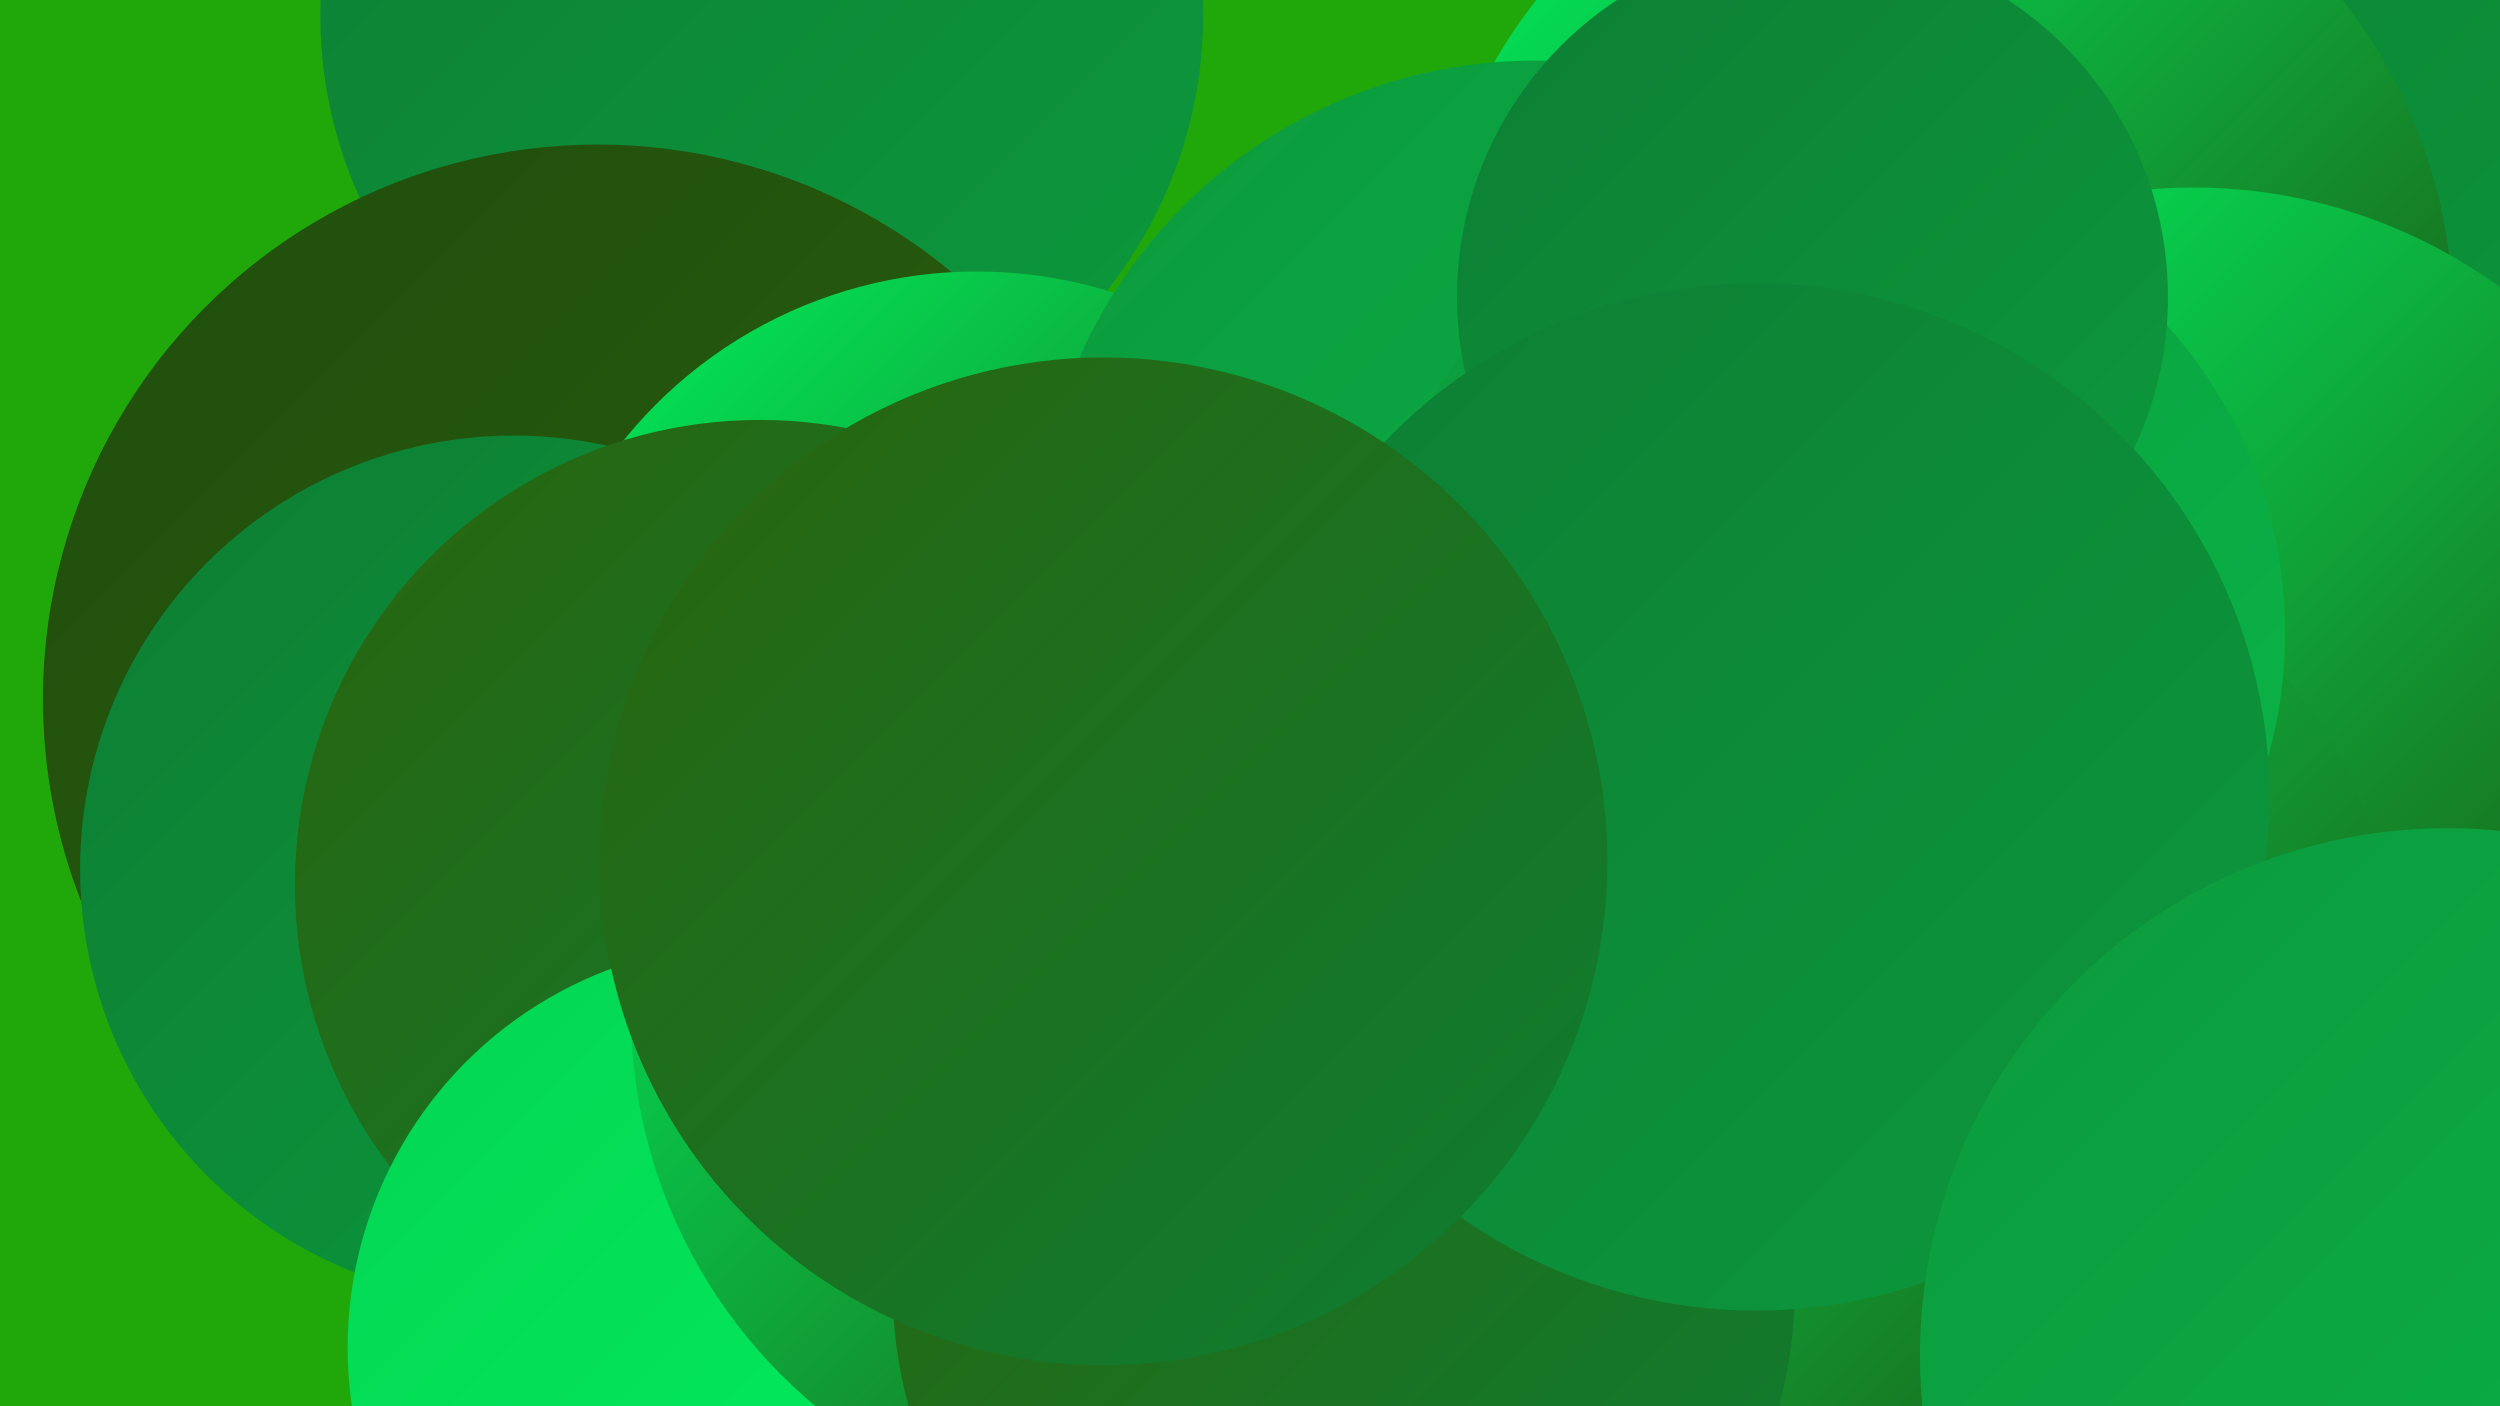
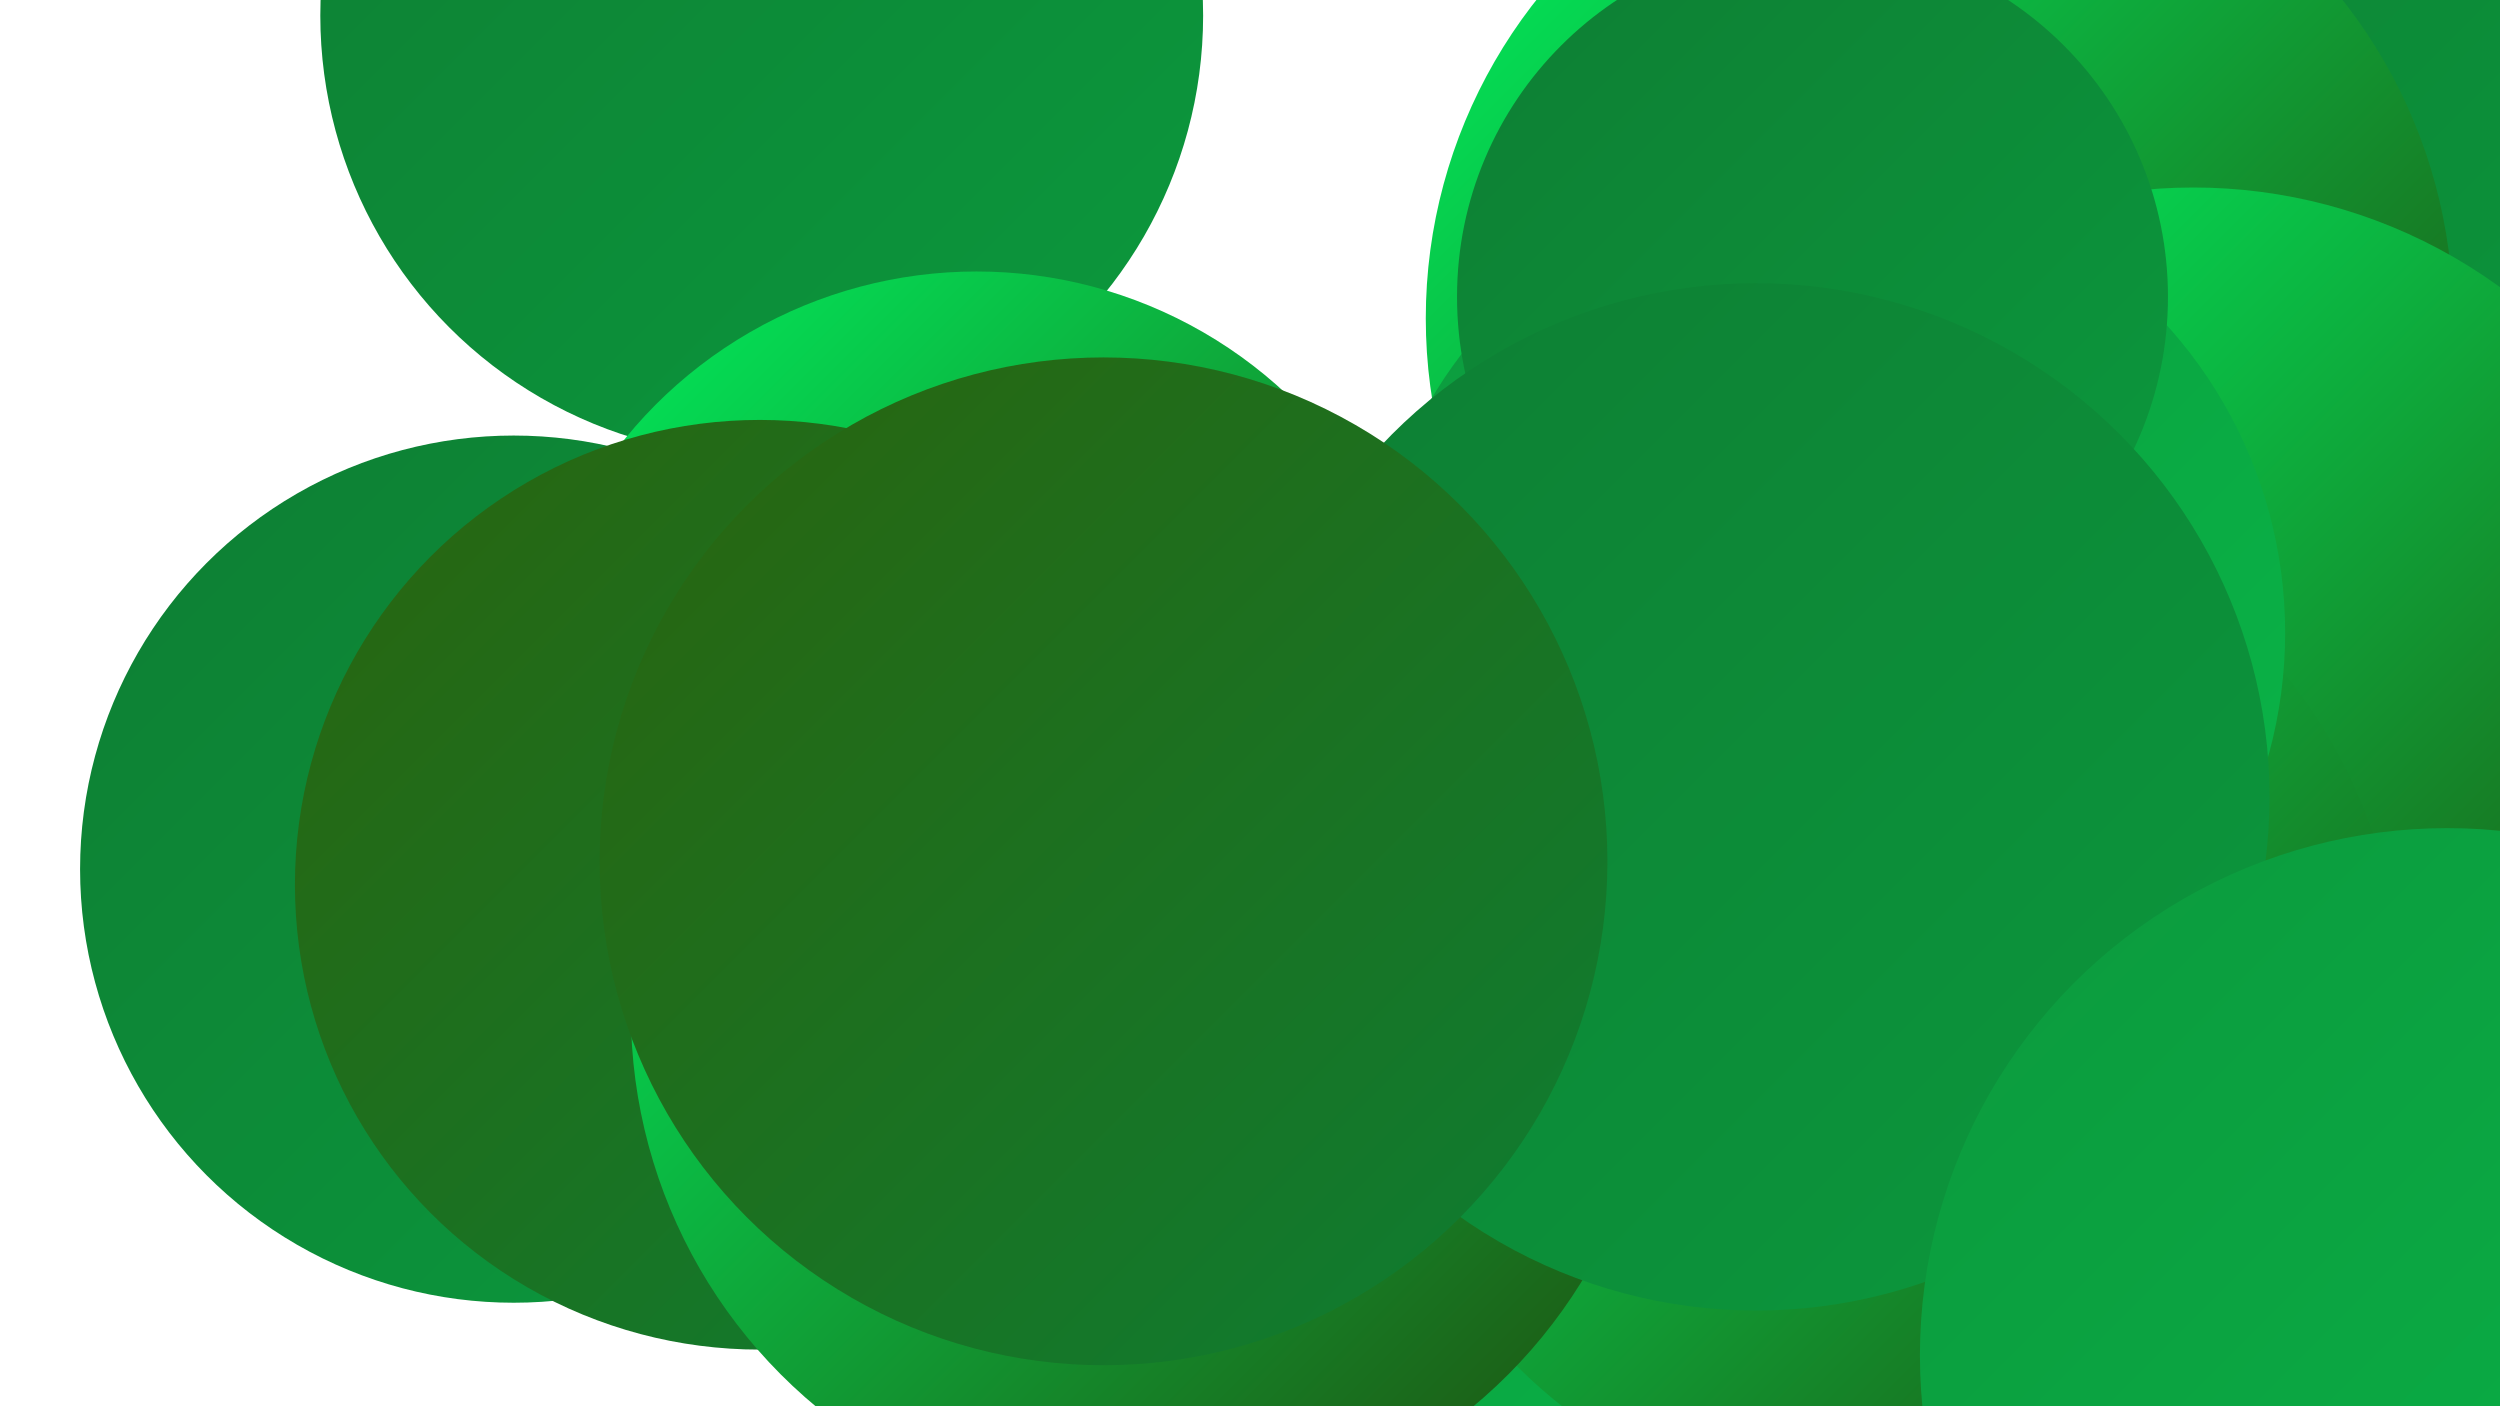
<svg xmlns="http://www.w3.org/2000/svg" width="1280" height="720">
  <defs>
    <linearGradient id="grad0" x1="0%" y1="0%" x2="100%" y2="100%">
      <stop offset="0%" style="stop-color:#204c0d;stop-opacity:1" />
      <stop offset="100%" style="stop-color:#2a640e;stop-opacity:1" />
    </linearGradient>
    <linearGradient id="grad1" x1="0%" y1="0%" x2="100%" y2="100%">
      <stop offset="0%" style="stop-color:#2a640e;stop-opacity:1" />
      <stop offset="100%" style="stop-color:#0d7e33;stop-opacity:1" />
    </linearGradient>
    <linearGradient id="grad2" x1="0%" y1="0%" x2="100%" y2="100%">
      <stop offset="0%" style="stop-color:#0d7e33;stop-opacity:1" />
      <stop offset="100%" style="stop-color:#0c993d;stop-opacity:1" />
    </linearGradient>
    <linearGradient id="grad3" x1="0%" y1="0%" x2="100%" y2="100%">
      <stop offset="0%" style="stop-color:#0c993d;stop-opacity:1" />
      <stop offset="100%" style="stop-color:#09b648;stop-opacity:1" />
    </linearGradient>
    <linearGradient id="grad4" x1="0%" y1="0%" x2="100%" y2="100%">
      <stop offset="0%" style="stop-color:#09b648;stop-opacity:1" />
      <stop offset="100%" style="stop-color:#05d453;stop-opacity:1" />
    </linearGradient>
    <linearGradient id="grad5" x1="0%" y1="0%" x2="100%" y2="100%">
      <stop offset="0%" style="stop-color:#05d453;stop-opacity:1" />
      <stop offset="100%" style="stop-color:#00f25f;stop-opacity:1" />
    </linearGradient>
    <linearGradient id="grad6" x1="0%" y1="0%" x2="100%" y2="100%">
      <stop offset="0%" style="stop-color:#00f25f;stop-opacity:1" />
      <stop offset="100%" style="stop-color:#204c0d;stop-opacity:1" />
    </linearGradient>
  </defs>
-   <rect width="1280" height="720" fill="#20a80b" />
  <circle cx="390" cy="8" r="226" fill="url(#grad2)" />
-   <circle cx="306" cy="358" r="284" fill="url(#grad0)" />
  <circle cx="764" cy="623" r="257" fill="url(#grad3)" />
  <circle cx="263" cy="445" r="222" fill="url(#grad2)" />
  <circle cx="1062" cy="171" r="284" fill="url(#grad2)" />
  <circle cx="993" cy="163" r="263" fill="url(#grad6)" />
  <circle cx="1037" cy="524" r="183" fill="url(#grad2)" />
  <circle cx="1123" cy="363" r="267" fill="url(#grad6)" />
  <circle cx="500" cy="371" r="232" fill="url(#grad6)" />
-   <circle cx="786" cy="286" r="255" fill="url(#grad3)" />
  <circle cx="389" cy="453" r="238" fill="url(#grad1)" />
  <circle cx="964" cy="512" r="265" fill="url(#grad6)" />
  <circle cx="935" cy="324" r="235" fill="url(#grad3)" />
-   <circle cx="385" cy="690" r="207" fill="url(#grad5)" />
  <circle cx="586" cy="518" r="263" fill="url(#grad6)" />
  <circle cx="928" cy="152" r="182" fill="url(#grad2)" />
-   <circle cx="688" cy="659" r="231" fill="url(#grad1)" />
  <circle cx="899" cy="408" r="263" fill="url(#grad2)" />
  <circle cx="1253" cy="694" r="270" fill="url(#grad3)" />
  <circle cx="565" cy="441" r="258" fill="url(#grad1)" />
</svg>